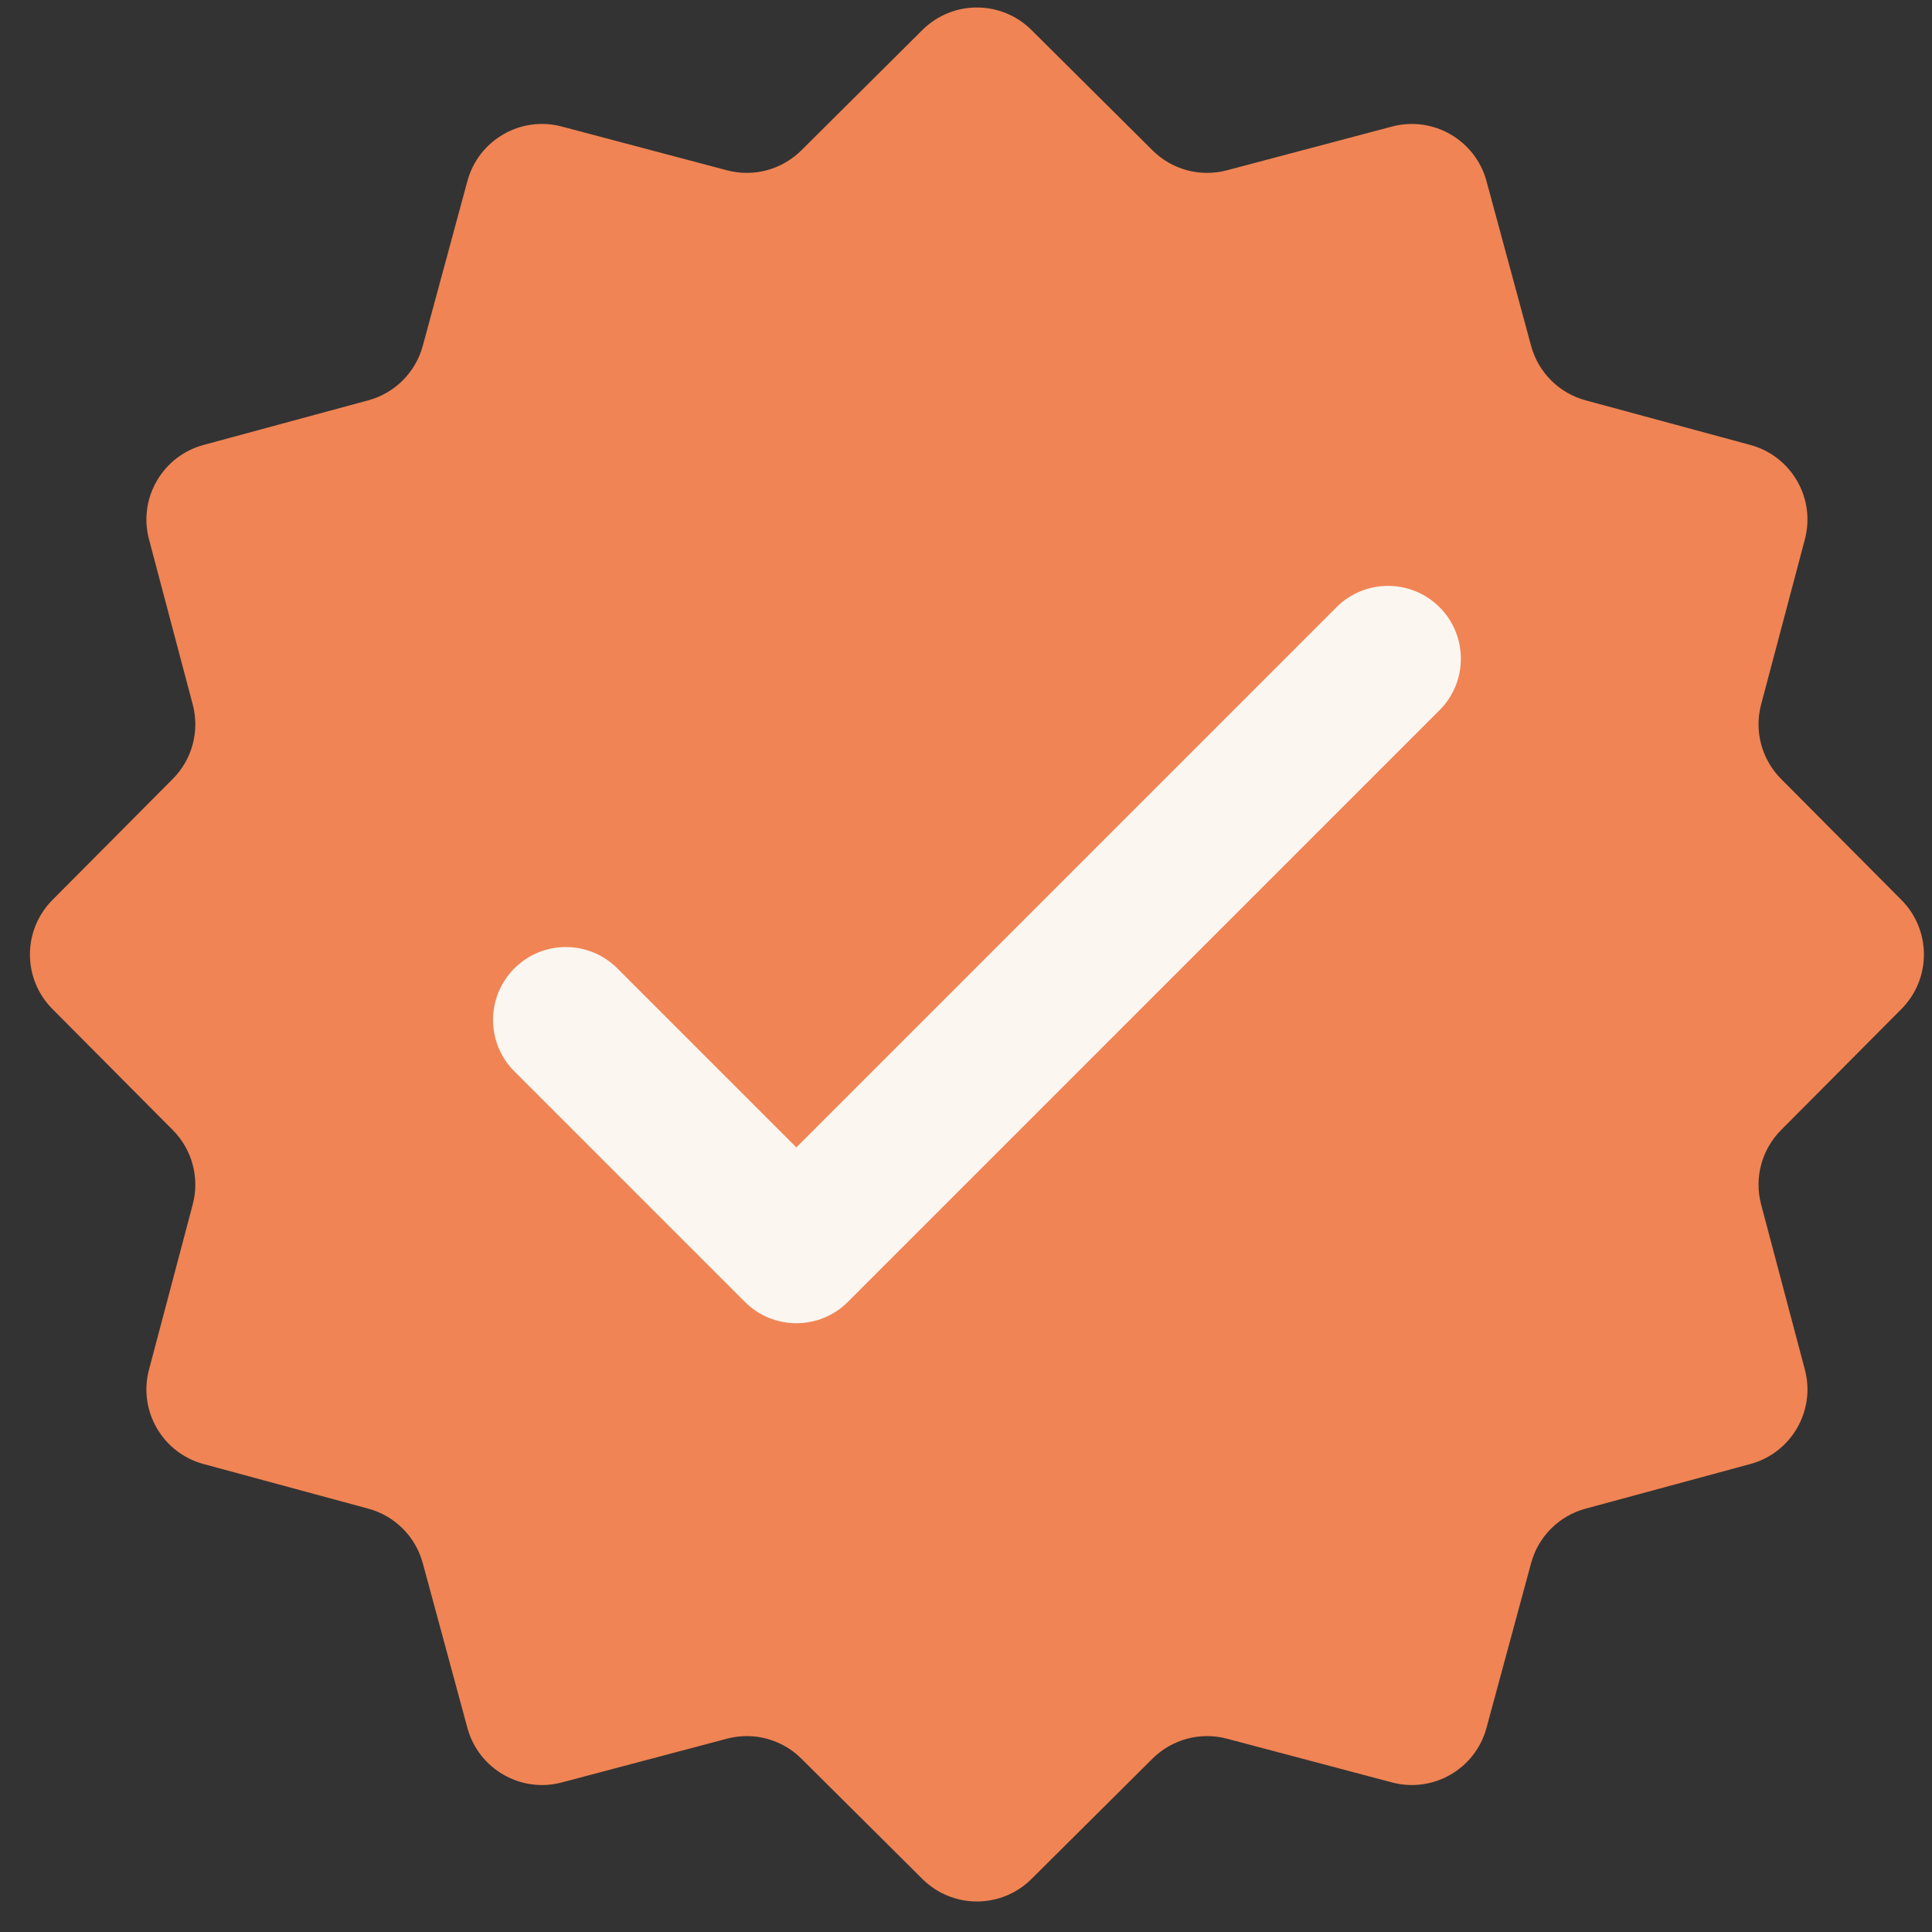
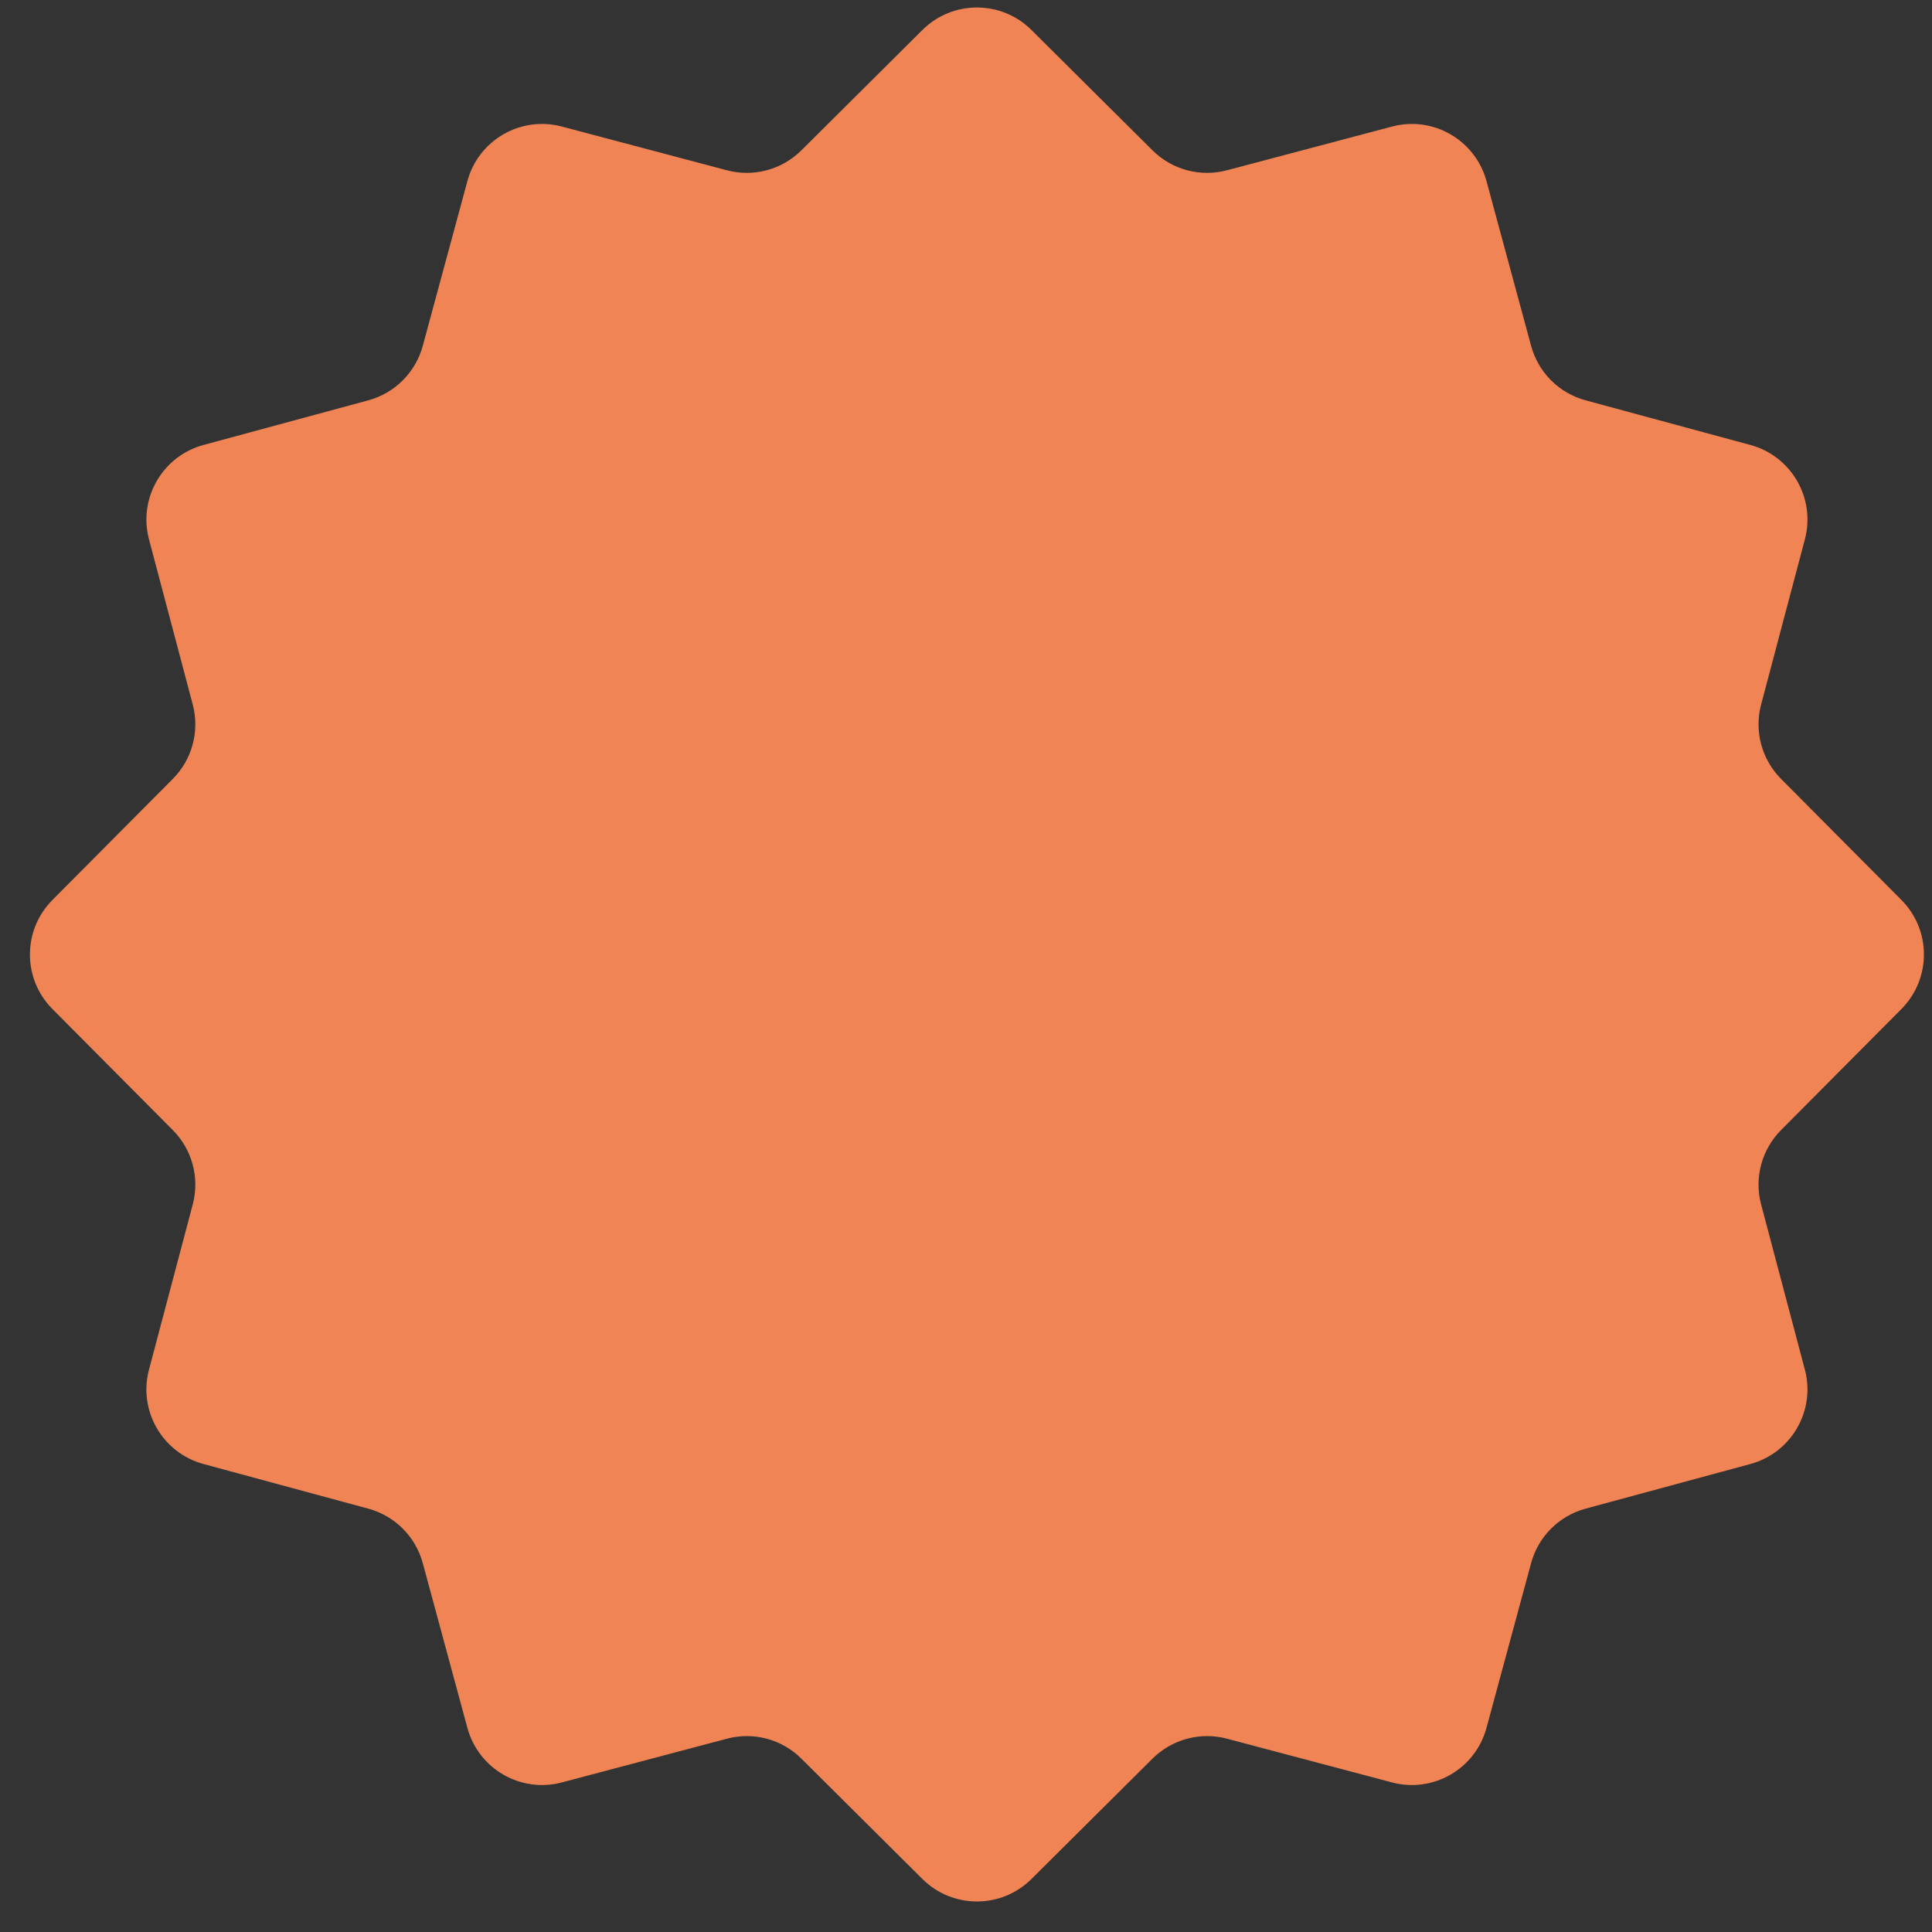
<svg xmlns="http://www.w3.org/2000/svg" width="500" zoomAndPan="magnify" viewBox="0 0 375 375" height="500" preserveAspectRatio="xMidYMid meet" version="1.2">
  <rect x="0" y="0" width="375" height="375" fill="#333333" stroke="none" />
  <g id="1ed965cd9b">
    <path style=" stroke:none;fill-rule:nonzero;fill:#f08454;fill-opacity:1;" d="M 200.203 5.82 L 223.715 29.195 C 227.492 32.949 232.988 34.422 238.141 33.055 L 270.195 24.562 C 278.176 22.445 286.363 27.184 288.523 35.141 L 297.191 67.145 C 298.586 72.285 302.602 76.301 307.746 77.699 L 339.746 86.367 C 347.715 88.527 352.441 96.715 350.324 104.691 L 341.832 136.746 C 340.465 141.898 341.938 147.387 345.691 151.172 L 369.066 174.684 C 374.887 180.535 374.887 189.984 369.066 195.848 L 345.691 219.359 C 341.938 223.133 340.465 228.633 341.832 233.785 L 350.324 265.84 C 352.441 273.816 347.707 282.004 339.746 284.164 L 307.746 292.832 C 302.602 294.23 298.586 298.246 297.191 303.387 L 288.523 335.391 C 286.363 343.359 278.176 348.086 270.195 345.969 L 238.141 337.477 C 232.988 336.109 227.5 337.582 223.715 341.336 L 200.203 364.711 C 194.352 370.531 184.902 370.531 179.039 364.711 L 155.531 341.336 C 151.754 337.582 146.258 336.109 141.105 337.477 L 109.051 345.969 C 101.07 348.086 92.883 343.348 90.723 335.391 L 82.055 303.387 C 80.656 298.246 76.641 294.23 71.5 292.832 L 39.496 284.164 C 31.527 282.004 26.805 273.816 28.922 265.84 L 37.41 233.785 C 38.777 228.633 37.309 223.145 33.551 219.359 L 10.176 195.848 C 4.355 189.996 4.355 180.547 10.176 174.684 L 33.551 151.172 C 37.309 147.398 38.777 141.898 37.41 136.746 L 28.922 104.691 C 26.805 96.715 31.539 88.527 39.496 86.367 L 71.5 77.699 C 76.641 76.301 80.656 72.285 82.055 67.145 L 90.723 35.141 C 92.883 27.172 101.07 22.445 109.051 24.562 L 141.105 33.055 C 146.258 34.422 151.742 32.949 155.531 29.195 L 179.039 5.82 C 184.891 0 194.344 0 200.203 5.82 Z M 200.203 5.82 " />
-     <path style=" stroke:none;fill-rule:nonzero;fill:#fbf6f0;fill-opacity:1;" d="M 154.57 256.836 C 150.949 256.836 147.332 255.461 144.578 252.695 L 99.84 207.957 C 94.32 202.441 94.32 193.492 99.84 187.961 C 105.359 182.434 114.309 182.445 119.824 187.961 L 154.57 222.707 L 259.418 117.855 C 264.938 112.34 273.887 112.34 279.414 117.855 C 284.934 123.375 284.934 132.324 279.414 137.852 L 164.574 252.695 C 161.809 255.461 158.199 256.836 154.582 256.836 Z M 154.57 256.836 " />
  </g>
</svg>